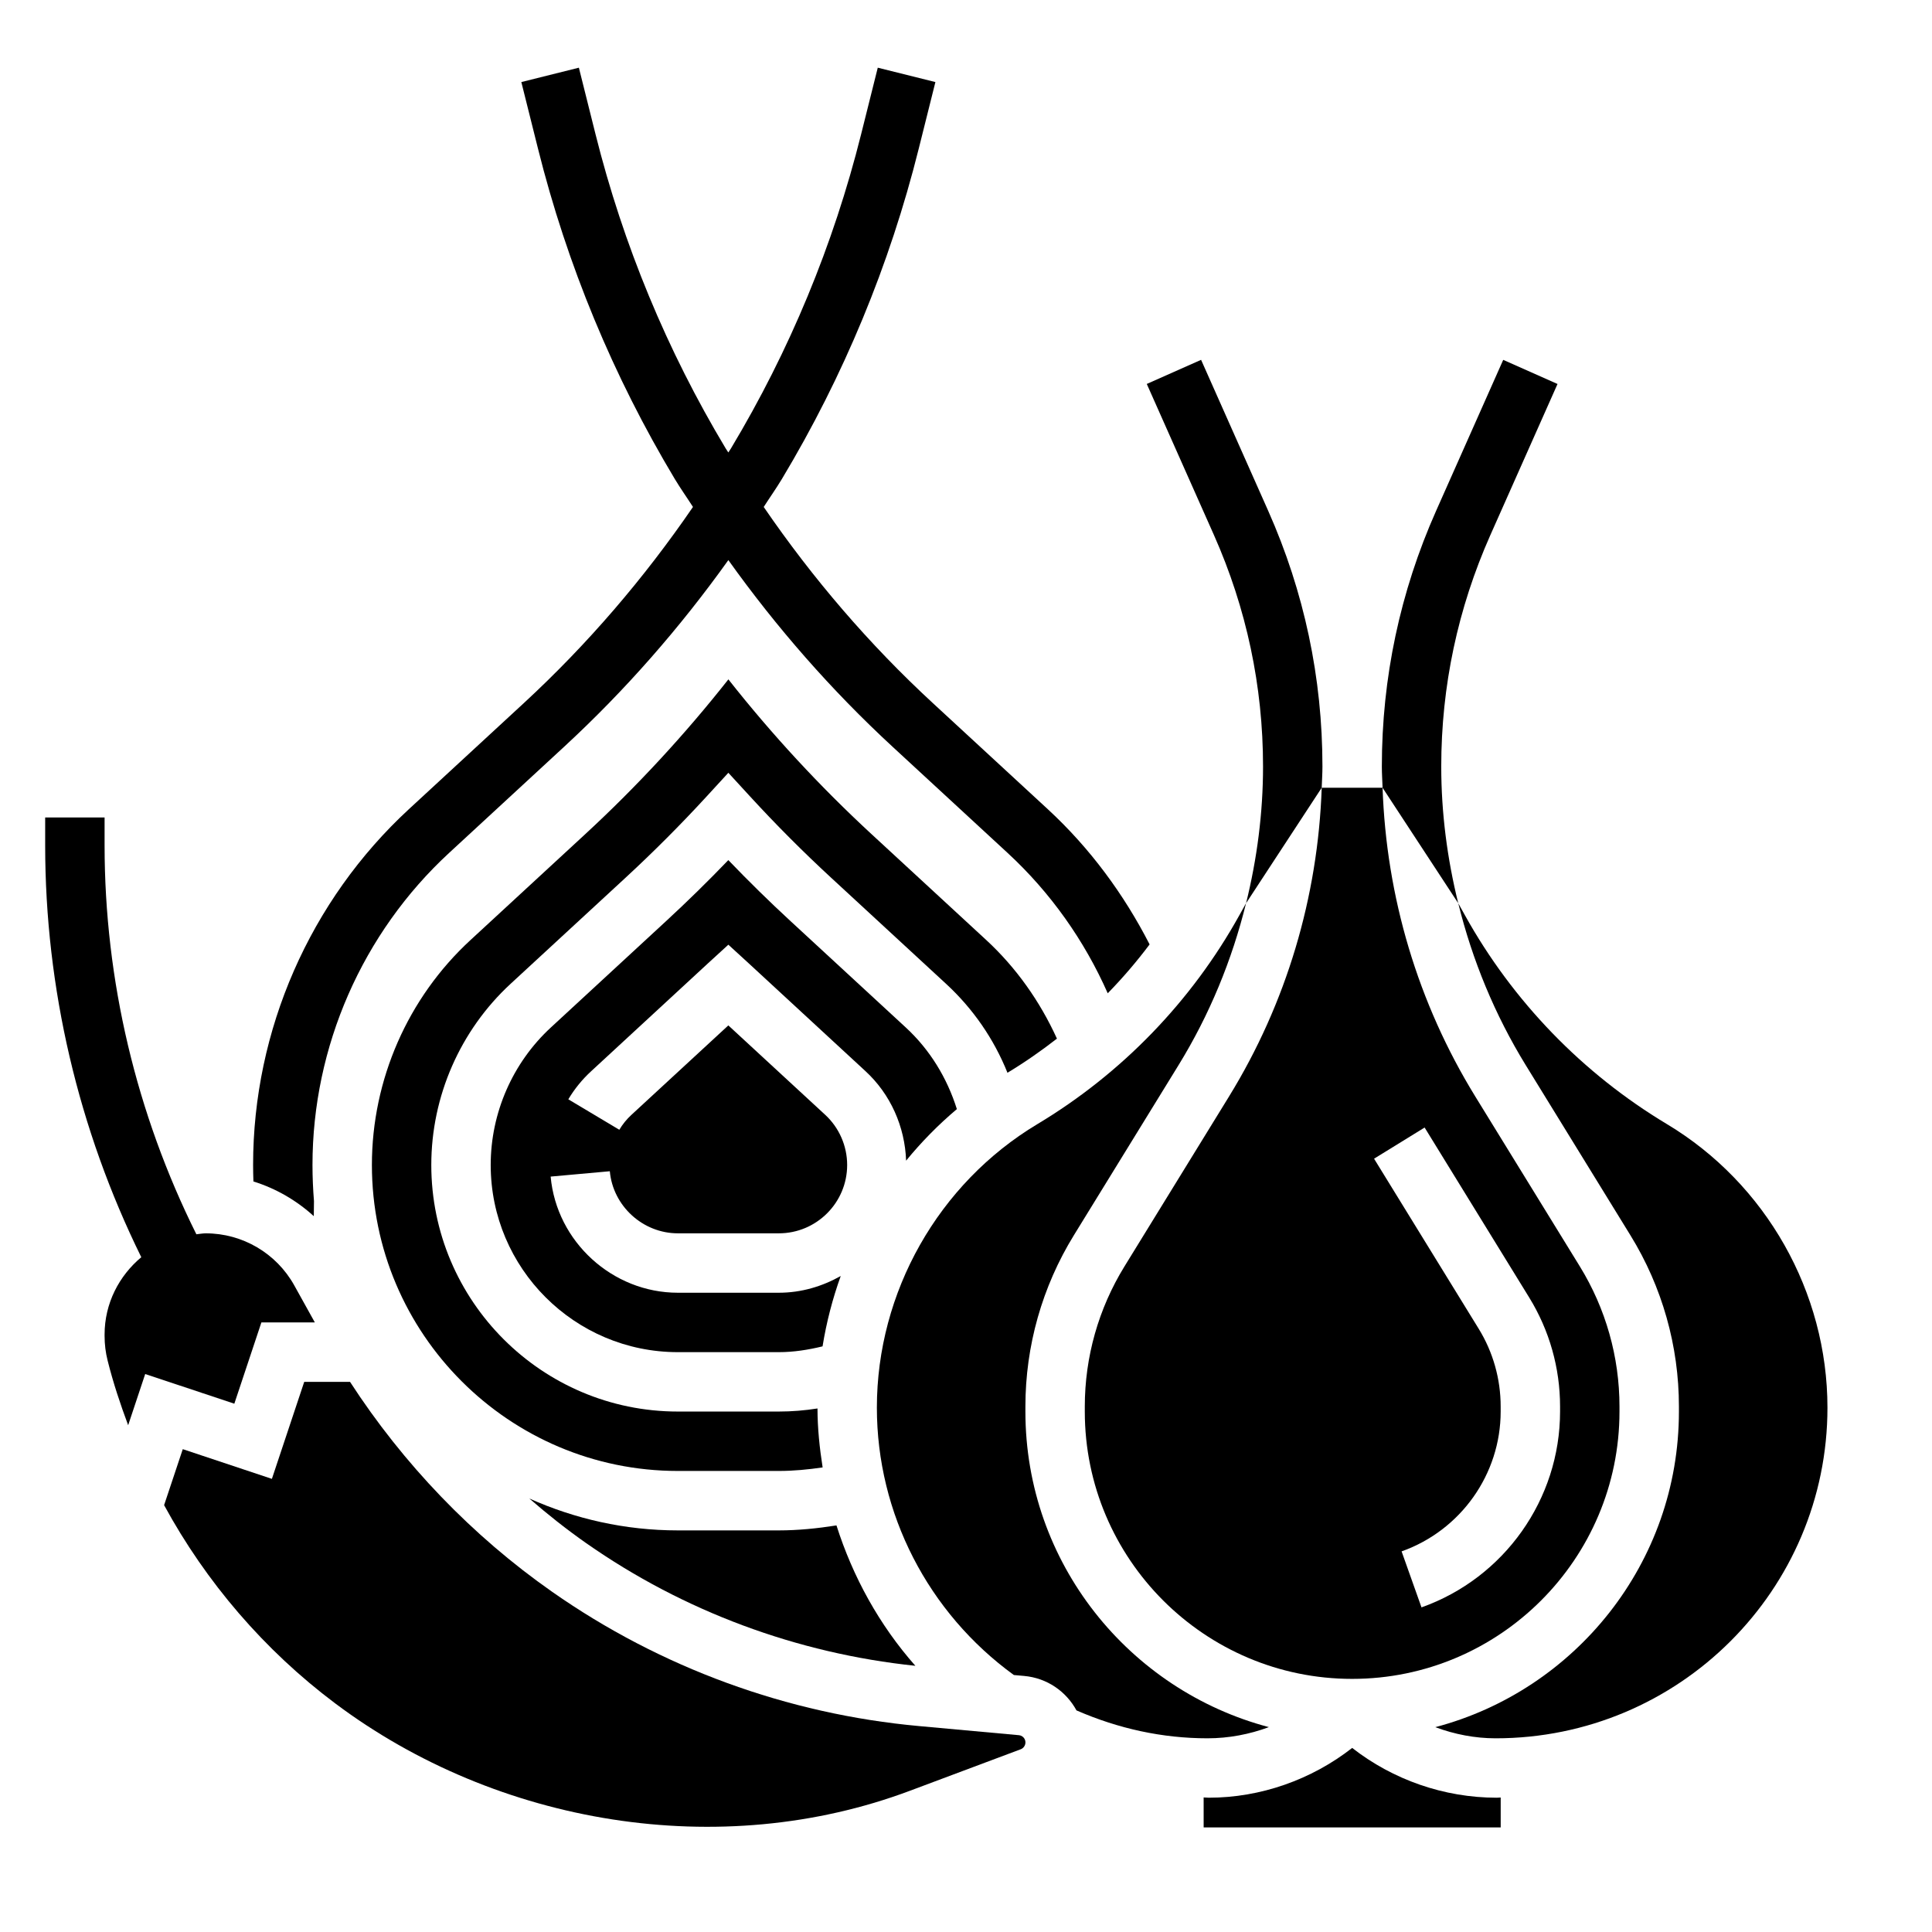
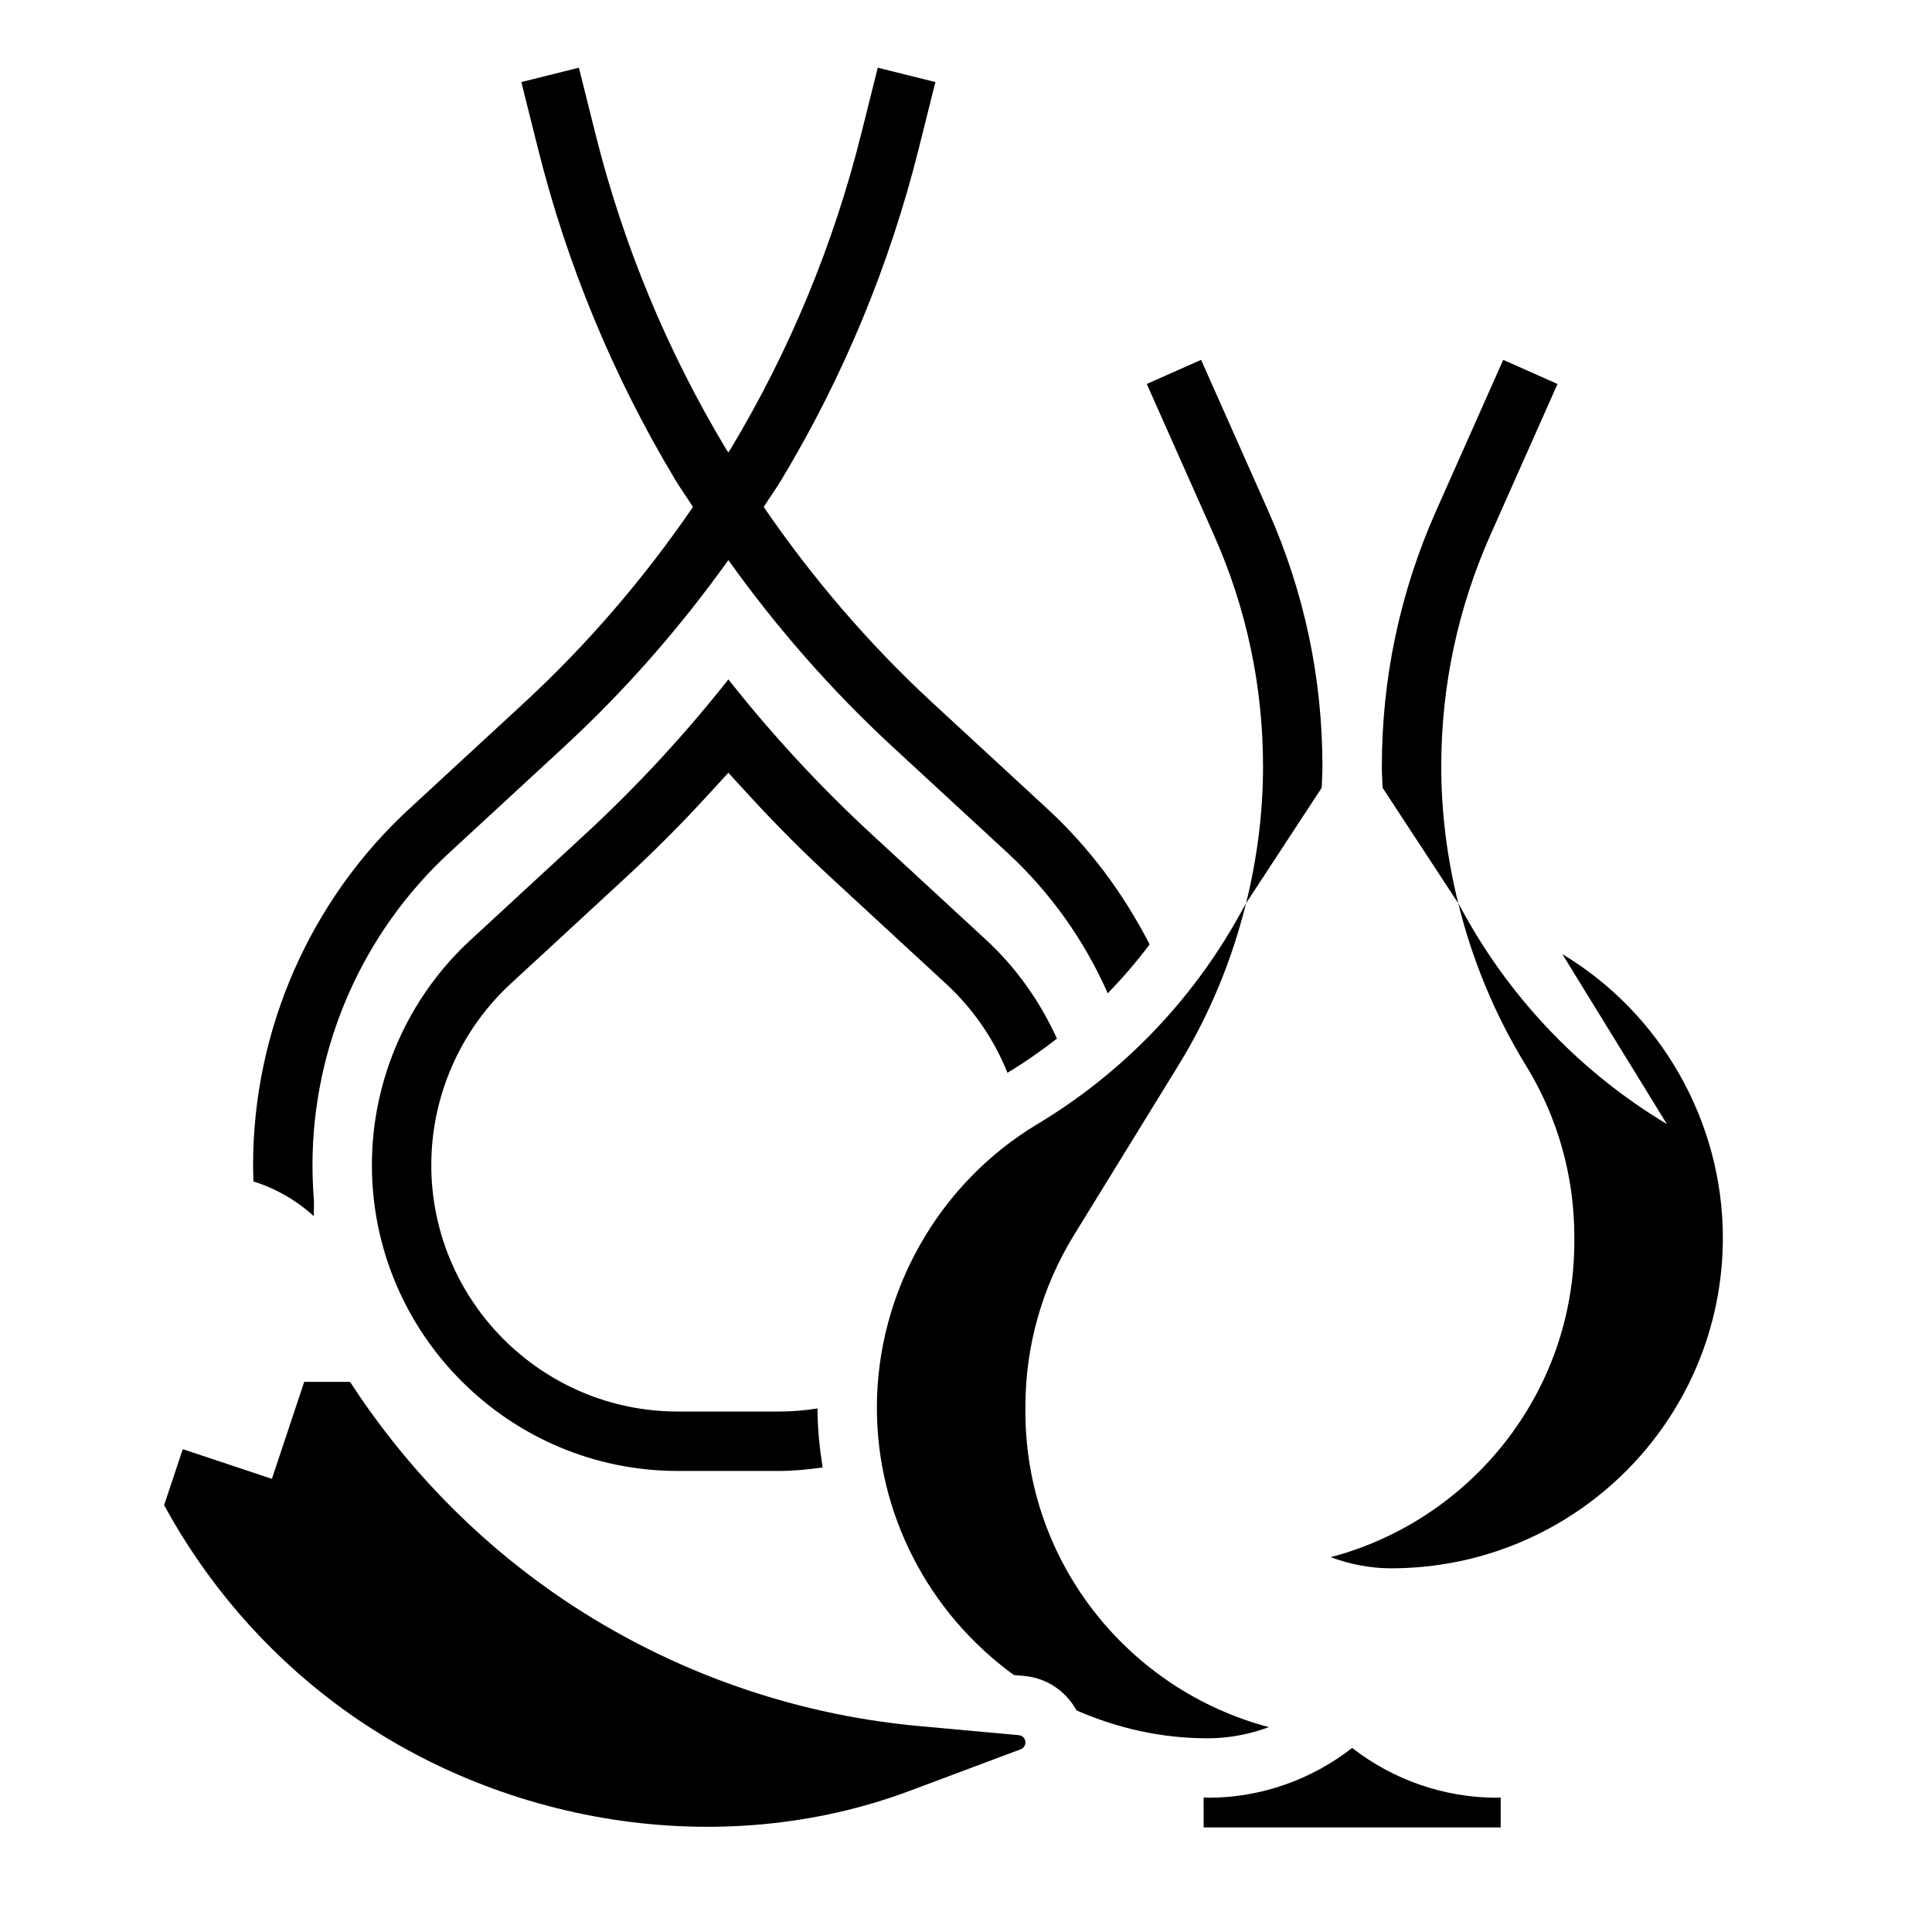
<svg xmlns="http://www.w3.org/2000/svg" fill="#000000" width="800px" height="800px" version="1.1" viewBox="144 144 512 512">
  <g>
-     <path d="m331.71 399.21 5.312-4.856 5.312 4.863c0.18 0.164 31.023 28.645 31.023 28.645 6.637 6.109 10.453 14.719 10.77 23.727 4.039-4.945 8.535-9.516 13.453-13.664-2.598-8.273-7.148-15.734-13.539-21.633l-30.48-28.133c-5.629-5.18-11.172-10.629-16.547-16.223-5.352 5.574-10.895 11.004-16.555 16.223l-30.465 28.125c-10.145 9.359-15.953 22.641-15.953 36.449 0 27.355 22.246 49.602 49.602 49.602h26.75c3.938 0 7.801-0.613 11.594-1.535 1.031-6.375 2.644-12.617 4.816-18.641-4.879 2.738-10.422 4.43-16.41 4.43h-26.75c-17.344 0-32.148-13.523-33.715-30.781l15.68-1.418c0.836 9.227 8.754 16.453 18.035 16.453h26.75c9.988 0.004 18.113-8.121 18.113-18.109 0-5.047-2.125-9.895-5.816-13.297l-25.672-23.695c-8.863 8.18-25.672 23.695-25.672 23.695-1.266 1.164-2.356 2.504-3.219 3.961l-13.516-8.07c1.637-2.754 3.676-5.258 6.055-7.445-0.004-0.008 30.871-28.508 31.043-28.672z" />
-     <path d="m350.4 549.57h-26.75c-14.027 0-27.332-3.062-39.375-8.453 4.832 4.195 9.848 8.172 15.082 11.84 25.797 18.066 55.906 29.23 87.223 32.496-9.547-10.809-16.555-23.531-20.906-37.203-5.043 0.793-10.141 1.32-15.273 1.32z" />
    <path d="m424.1 419.25c-4.481-9.848-10.785-18.789-18.695-26.098l-30.48-28.133c-13.641-12.594-26.363-26.348-37.895-40.98-11.523 14.617-24.238 28.371-37.902 40.988l-30.465 28.117c-16.598 15.297-26.105 37.016-26.105 59.586 0 44.711 36.375 81.09 81.09 81.09h26.75c3.898 0 7.769-0.379 11.609-0.938-0.805-5.141-1.355-10.344-1.363-15.625-3.375 0.535-6.801 0.816-10.246 0.816h-26.75c-36.031 0-65.348-29.316-65.348-65.344 0-18.199 7.668-35.691 21.027-48.02l30.465-28.117c7.406-6.84 14.617-14.066 21.434-21.484l5.797-6.312 5.793 6.312c6.856 7.469 14.066 14.695 21.426 21.484l30.48 28.133c7.148 6.59 12.676 14.617 16.27 23.57 4.57-2.758 8.93-5.789 13.109-9.047z" />
-     <path d="m213.27 494.46h14.168l-5.457-9.824c-4.727-8.5-13.711-13.789-23.445-13.789-0.859 0-1.66 0.172-2.496 0.25-15.91-31.945-24.324-67.305-24.324-103.07v-7.387h-15.746v7.383c0 37.855 8.793 75.281 25.473 109.15-5.894 4.926-9.727 12.23-9.727 20.496v0.395c0 2.195 0.27 4.394 0.805 6.496 1.457 5.84 3.352 11.531 5.441 17.137l4.519-13.57 23.617 7.871z" />
    <path d="m502.34 607.22c-10.785 8.422-24.262 13.191-38.008 13.191-0.457 0-0.898-0.07-1.355-0.07l0.004 7.945h78.719v-7.926c-0.348 0-0.684 0.055-1.031 0.055-14.02-0.004-27.535-4.773-38.328-13.195z" />
    <path d="m413.99 603.84-26.402-2.41c-34.922-3.172-68.551-15.477-97.258-35.582-21.184-14.824-39.477-33.906-53.57-55.641l-12.141 0.004-8.566 25.703-23.617-7.871-4.949 14.836c11.125 20.43 26.551 38.438 45.336 52.531 43.012 32.258 102.06 42.027 152.36 23.145l29.332-10.988c0.738-0.285 1.234-1.02 1.234-1.812 0-1-0.754-1.828-1.754-1.914z" />
    <path d="m480.09 279.38-17.789-40.02-14.391 6.391 17.789 40.02c8.637 19.445 13.02 40.086 13.02 61.363 0 12.281-1.582 24.426-4.496 36.227l20.043-30.598c0.062-1.871 0.195-3.746 0.195-5.629 0-23.488-4.832-46.285-14.371-67.754z" />
    <path d="m538.97 285.78 17.789-40.02-14.391-6.391-17.789 40.02c-9.543 21.465-14.375 44.262-14.375 67.75 0 1.883 0.133 3.754 0.195 5.629l20.051 30.598c-2.922-11.797-4.504-23.945-4.504-36.227 0-21.277 4.387-41.918 13.023-61.359z" />
-     <path d="m585.75 441.9c-22.348-13.406-40.848-32.535-53.516-55.324l-1.785-3.211c3.723 15.074 9.691 29.582 17.91 42.949l27.719 45.051c8.414 13.648 12.852 29.34 12.852 45.375v1.336c0 40.125-27.465 73.855-64.559 83.641 5.094 1.898 10.504 2.953 15.973 2.953 48.641 0 87.949-39.305 87.949-87.625 0-30.613-16.297-59.402-42.543-75.145z" />
+     <path d="m585.75 441.9c-22.348-13.406-40.848-32.535-53.516-55.324l-1.785-3.211c3.723 15.074 9.691 29.582 17.91 42.949c8.414 13.648 12.852 29.34 12.852 45.375v1.336c0 40.125-27.465 73.855-64.559 83.641 5.094 1.898 10.504 2.953 15.973 2.953 48.641 0 87.949-39.305 87.949-87.625 0-30.613-16.297-59.402-42.543-75.145z" />
    <path d="m418.92 441.9c-26.246 15.742-42.539 44.531-42.539 75.145 0 28.055 13.578 54.355 36.305 70.855l2.723 0.242c6.094 0.551 11.141 4.117 13.871 9.133 11.094 4.836 22.742 7.394 34.727 7.394 5.629 0 11.125-1.055 16.262-2.961-37.078-9.793-64.527-43.523-64.527-83.633v-1.34c0-16.035 4.441-31.723 12.848-45.383l27.719-45.051c8.227-13.367 14.184-27.867 17.91-42.949l-1.785 3.211c-12.656 22.801-31.16 41.93-53.512 55.336z" />
-     <path d="m469.71 434.57-27.719 45.051c-6.871 11.16-10.508 23.992-10.508 37.117v1.336c0 39.07 31.781 70.848 70.848 70.848 39.07 0 70.848-31.781 70.848-70.848v-1.34c0-13.121-3.637-25.953-10.508-37.125l-27.719-45.051c-15.199-24.711-23.578-52.891-24.555-81.805h-16.129c-0.984 28.922-9.352 57.105-24.559 81.816zm51.828 8.238 27.719 45.051c5.352 8.695 8.176 18.668 8.176 28.879v1.336c0 23.23-14.762 44.09-36.723 51.898l-5.273-14.84c15.703-5.578 26.254-20.48 26.254-37.059v-1.34c0-7.289-2.016-14.422-5.832-20.617l-27.719-45.051z" />
    <path d="m227.16 466.3 0.047-3.984c-0.25-3.156-0.395-6.352-0.395-9.578 0-31.324 13.203-61.48 36.227-82.727l30.473-28.125c16.191-14.949 30.715-31.551 43.508-49.453 12.793 17.902 27.316 34.504 43.508 49.453l30.48 28.133c11.406 10.523 20.379 23.246 26.551 37.211 3.977-4.07 7.676-8.398 11.098-12.949-6.816-13.305-15.809-25.52-26.977-35.832l-30.473-28.125c-16.879-15.578-31.852-33.047-44.816-51.973 1.582-2.481 3.289-4.871 4.809-7.398 16.367-27.258 28.574-56.73 36.281-87.582l4.41-17.625-15.273-3.809-4.41 17.625c-7.344 29.34-18.949 57.363-34.504 83.285-0.219 0.363-0.473 0.699-0.691 1.062-0.219-0.363-0.473-0.699-0.691-1.062-15.555-25.922-27.16-53.953-34.504-83.285l-4.41-17.625-15.25 3.809 4.41 17.625c7.707 30.852 19.918 60.316 36.266 87.578 1.52 2.527 3.227 4.922 4.809 7.398-12.965 18.926-27.938 36.383-44.816 51.973l-30.465 28.117c-26.246 24.223-41.289 58.594-41.289 94.301 0 1.488 0.039 2.938 0.086 4.359 5.961 1.859 11.406 5.008 16.004 9.203z" />
  </g>
</svg>